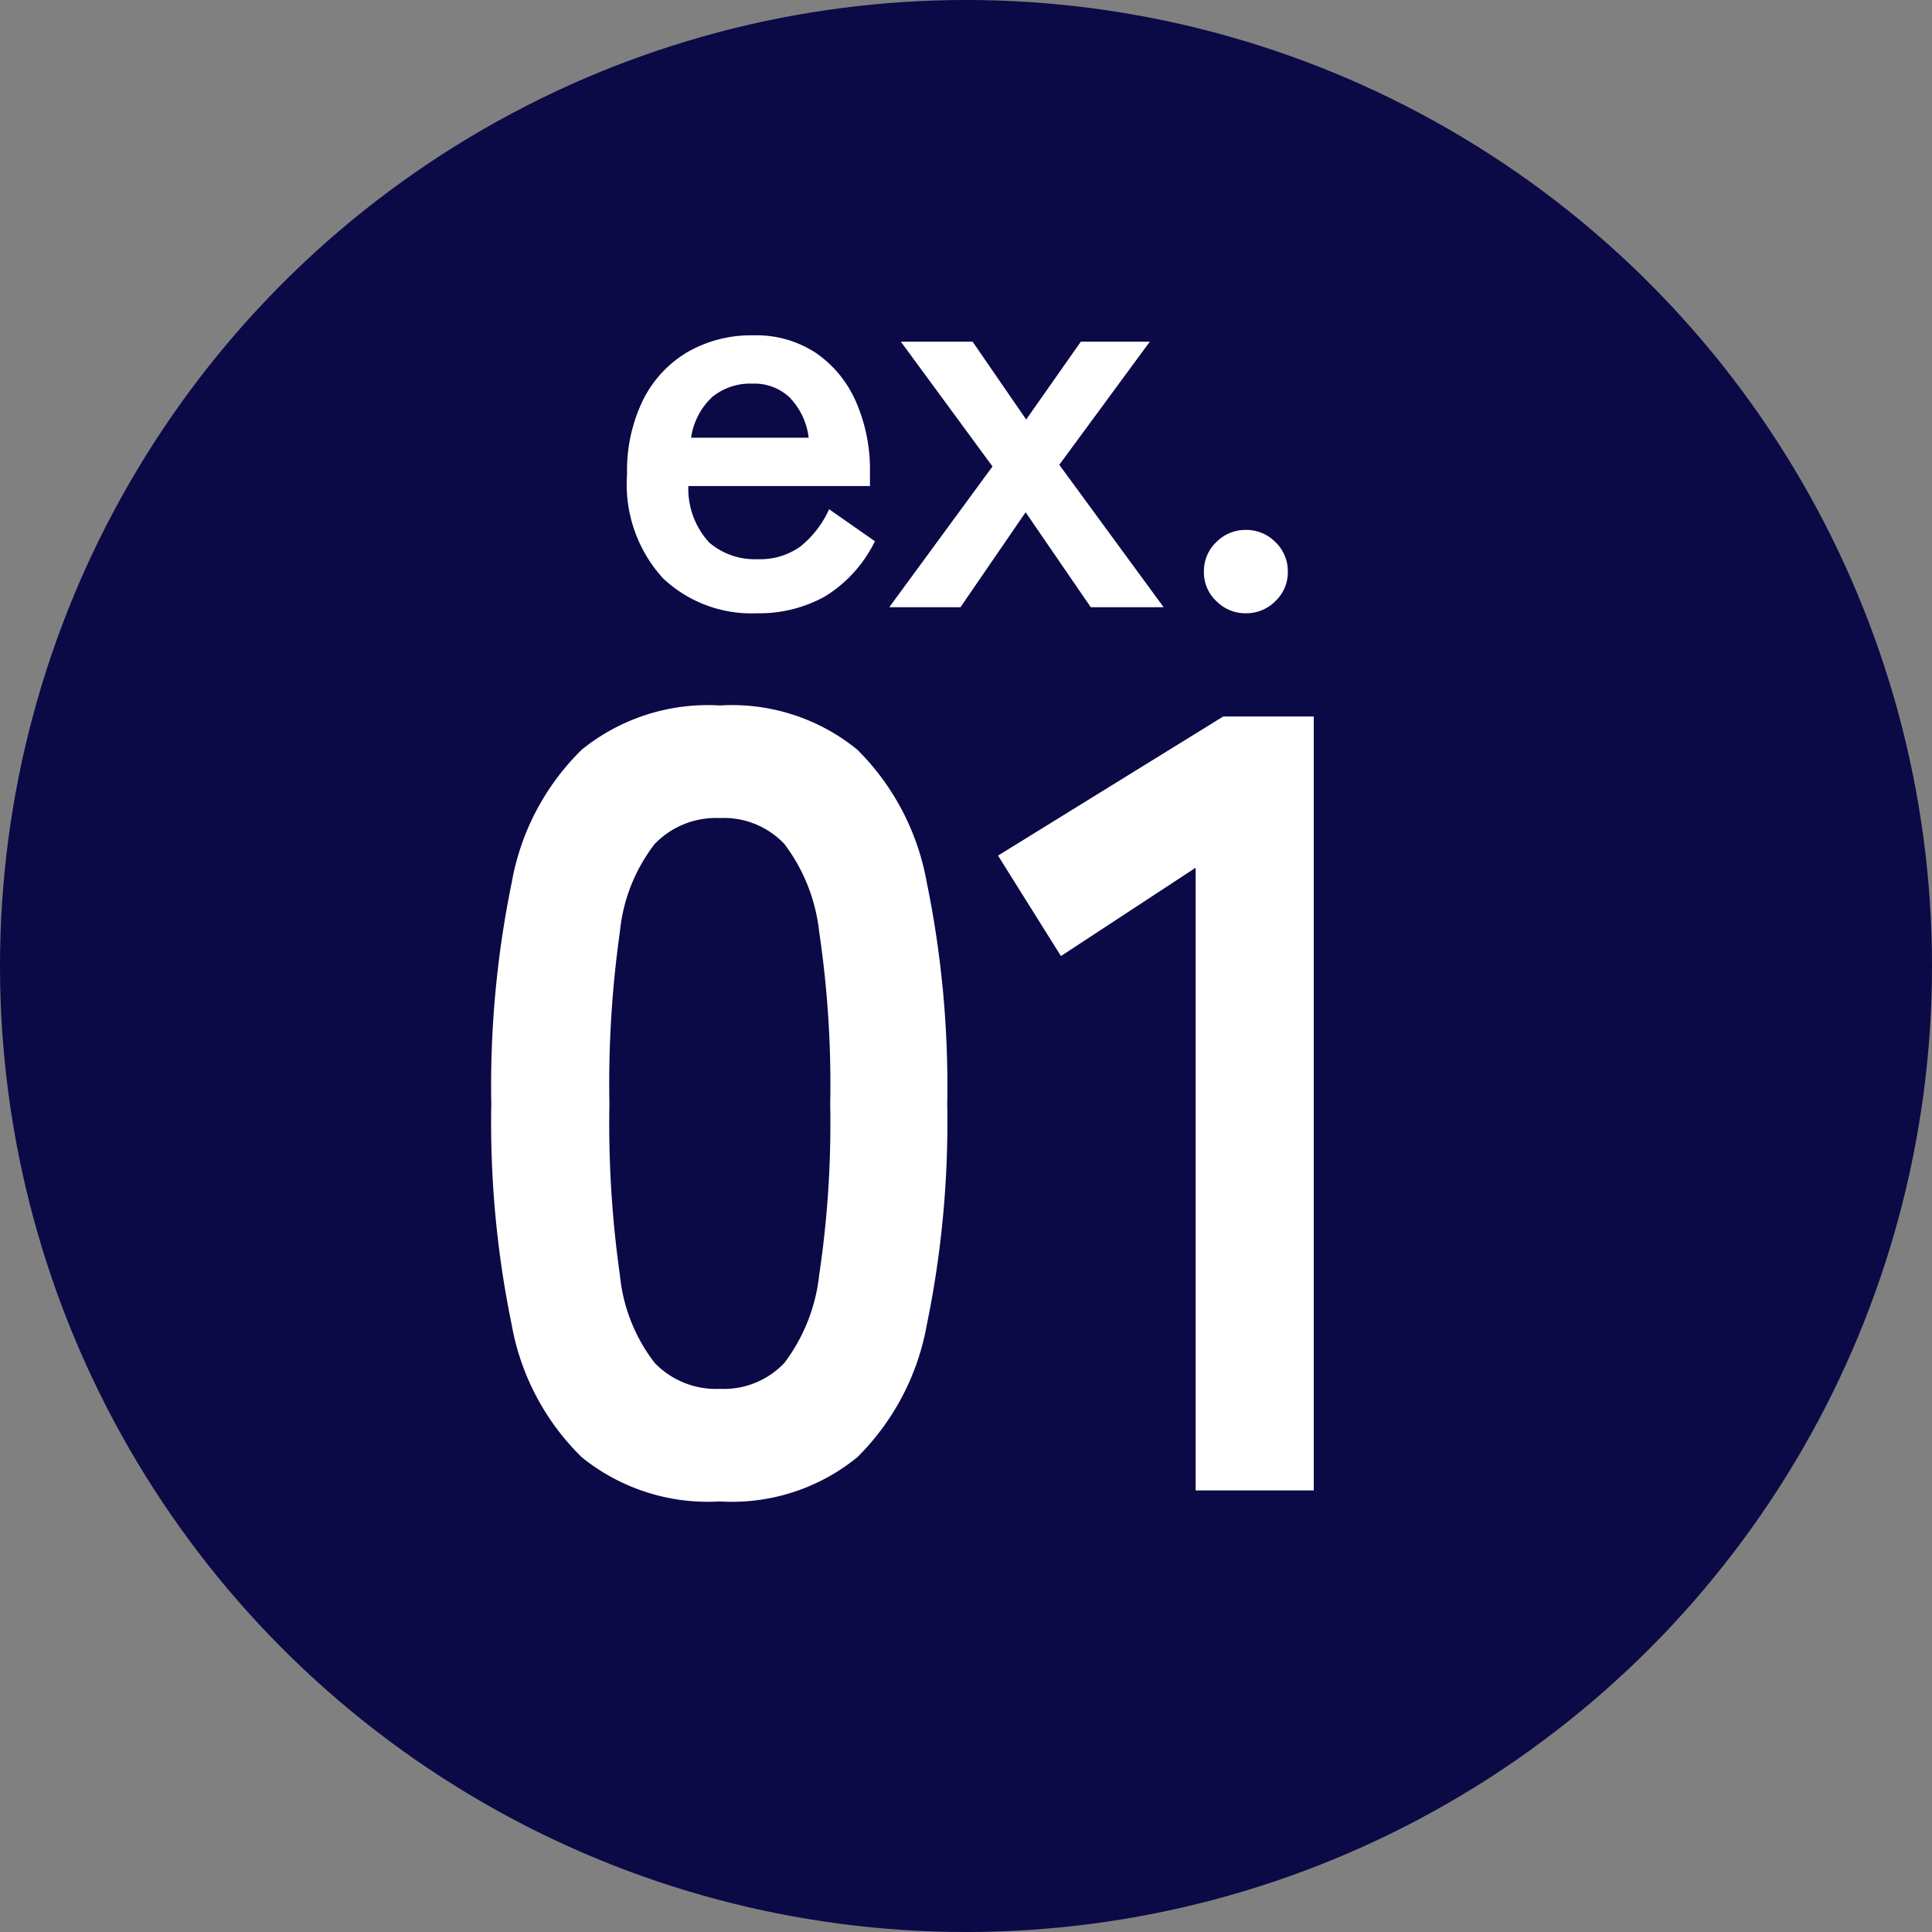
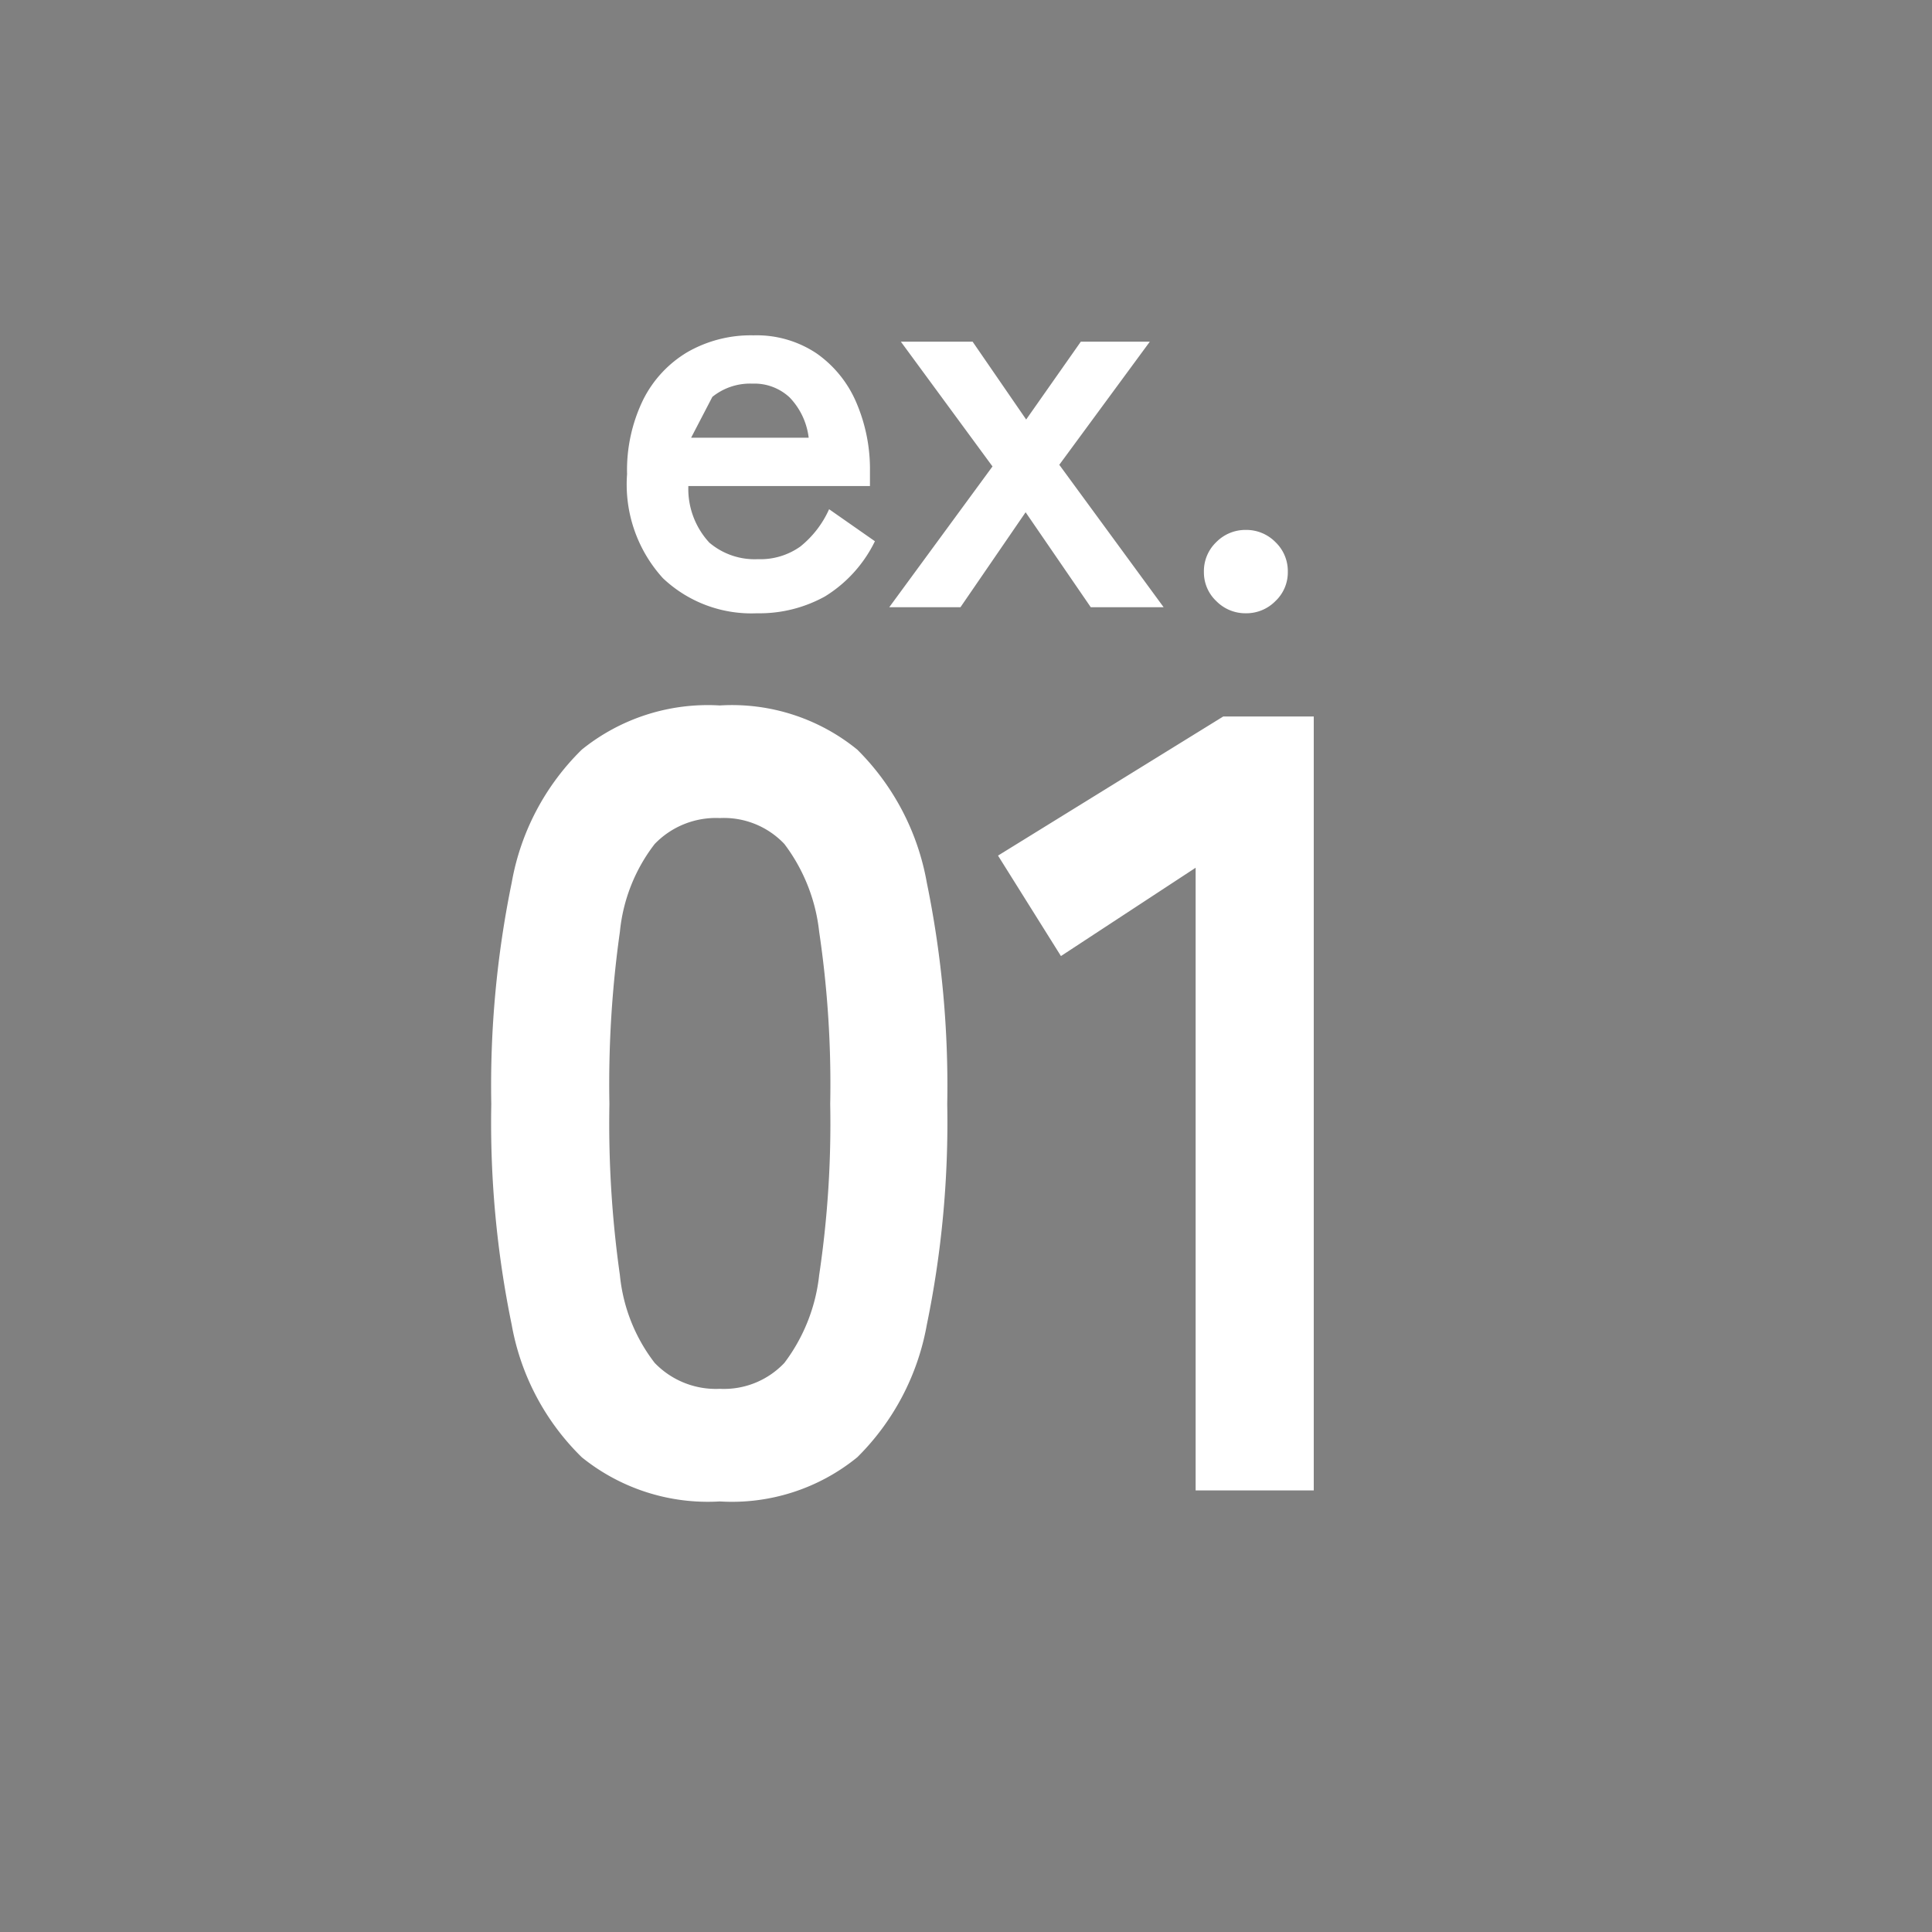
<svg xmlns="http://www.w3.org/2000/svg" width="35" height="35" viewBox="0 0 35 35">
  <rect x="0" y="0" width="35" height="35" fill="#808080" stroke="none" />
  <g id="グループ_1320" data-name="グループ 1320" transform="translate(-429 -2522)">
-     <circle id="楕円形_54" data-name="楕円形 54" cx="17.5" cy="17.5" r="17.5" transform="translate(429 2522)" fill="#0b0946" />
-     <path id="パス_2380" data-name="パス 2380" d="M2.71.11a2.329,2.329,0,0,1-1.7-.635A2.522,2.522,0,0,1,.36-2.41,2.912,2.912,0,0,1,.65-3.755a2.088,2.088,0,0,1,.81-.87,2.308,2.308,0,0,1,1.19-.3,1.955,1.955,0,0,1,1.14.325,2.08,2.08,0,0,1,.72.885,3.059,3.059,0,0,1,.25,1.26v.26H1.47a1.435,1.435,0,0,0,.38,1.025,1.268,1.268,0,0,0,.88.3A1.249,1.249,0,0,0,3.5-1.1a1.824,1.824,0,0,0,.52-.675l.83.58a2.412,2.412,0,0,1-.905,1A2.45,2.45,0,0,1,2.71.11ZM1.52-3.07H3.65A1.269,1.269,0,0,0,3.305-3.8.934.934,0,0,0,2.63-4.05a1.087,1.087,0,0,0-.725.24A1.251,1.251,0,0,0,1.52-3.07ZM5.11,0,6.98-2.55,5.32-4.81h1.3L7.59-3.4l.99-1.41H9.83L8.19-2.58,10.08,0H8.76L7.58-1.72,6.4,0Zm6.46.11a.739.739,0,0,1-.535-.22.714.714,0,0,1-.225-.53.726.726,0,0,1,.225-.54.739.739,0,0,1,.535-.22.739.739,0,0,1,.535.22.726.726,0,0,1,.225.54.714.714,0,0,1-.225.53A.739.739,0,0,1,11.57.11Z" transform="translate(440 2533)" fill="#fff" />
+     <path id="パス_2380" data-name="パス 2380" d="M2.71.11a2.329,2.329,0,0,1-1.7-.635A2.522,2.522,0,0,1,.36-2.41,2.912,2.912,0,0,1,.65-3.755a2.088,2.088,0,0,1,.81-.87,2.308,2.308,0,0,1,1.19-.3,1.955,1.955,0,0,1,1.14.325,2.08,2.08,0,0,1,.72.885,3.059,3.059,0,0,1,.25,1.26v.26H1.47a1.435,1.435,0,0,0,.38,1.025,1.268,1.268,0,0,0,.88.3A1.249,1.249,0,0,0,3.5-1.1a1.824,1.824,0,0,0,.52-.675l.83.58a2.412,2.412,0,0,1-.905,1A2.45,2.45,0,0,1,2.71.11ZM1.52-3.07H3.65A1.269,1.269,0,0,0,3.305-3.8.934.934,0,0,0,2.63-4.05a1.087,1.087,0,0,0-.725.24ZM5.11,0,6.98-2.55,5.32-4.81h1.3L7.59-3.4l.99-1.41H9.83L8.19-2.58,10.08,0H8.76L7.58-1.72,6.4,0Zm6.46.11a.739.739,0,0,1-.535-.22.714.714,0,0,1-.225-.53.726.726,0,0,1,.225-.54.739.739,0,0,1,.535-.22.739.739,0,0,1,.535.22.726.726,0,0,1,.225.54.714.714,0,0,1-.225.53A.739.739,0,0,1,11.57.11Z" transform="translate(440 2533)" fill="#fff" />
    <path id="パス_2379" data-name="パス 2379" d="M5.04.2a3.633,3.633,0,0,1-2.5-.8A4.45,4.45,0,0,1,1.27-3,18.142,18.142,0,0,1,.9-7a18.281,18.281,0,0,1,.37-4.01,4.458,4.458,0,0,1,1.27-2.41,3.633,3.633,0,0,1,2.5-.8,3.594,3.594,0,0,1,2.49.8,4.5,4.5,0,0,1,1.26,2.41A18.281,18.281,0,0,1,9.16-7a18.142,18.142,0,0,1-.37,4A4.487,4.487,0,0,1,7.53-.6,3.594,3.594,0,0,1,5.04.2Zm0-2.04a1.507,1.507,0,0,0,1.17-.47A3.211,3.211,0,0,0,6.84-3.9,18.608,18.608,0,0,0,7.04-7a18.767,18.767,0,0,0-.2-3.12,3.211,3.211,0,0,0-.63-1.59,1.507,1.507,0,0,0-1.17-.47,1.539,1.539,0,0,0-1.18.47,3.092,3.092,0,0,0-.63,1.59A19.738,19.738,0,0,0,3.04-7a19.57,19.57,0,0,0,.19,3.1,3.092,3.092,0,0,0,.63,1.59A1.539,1.539,0,0,0,5.04-1.84ZM13.66,0V-11.28l-2.44,1.6L10.08-11.5l4.08-2.52H15.8V0Z" transform="translate(437 2549)" fill="#fff" />
  </g>
</svg>